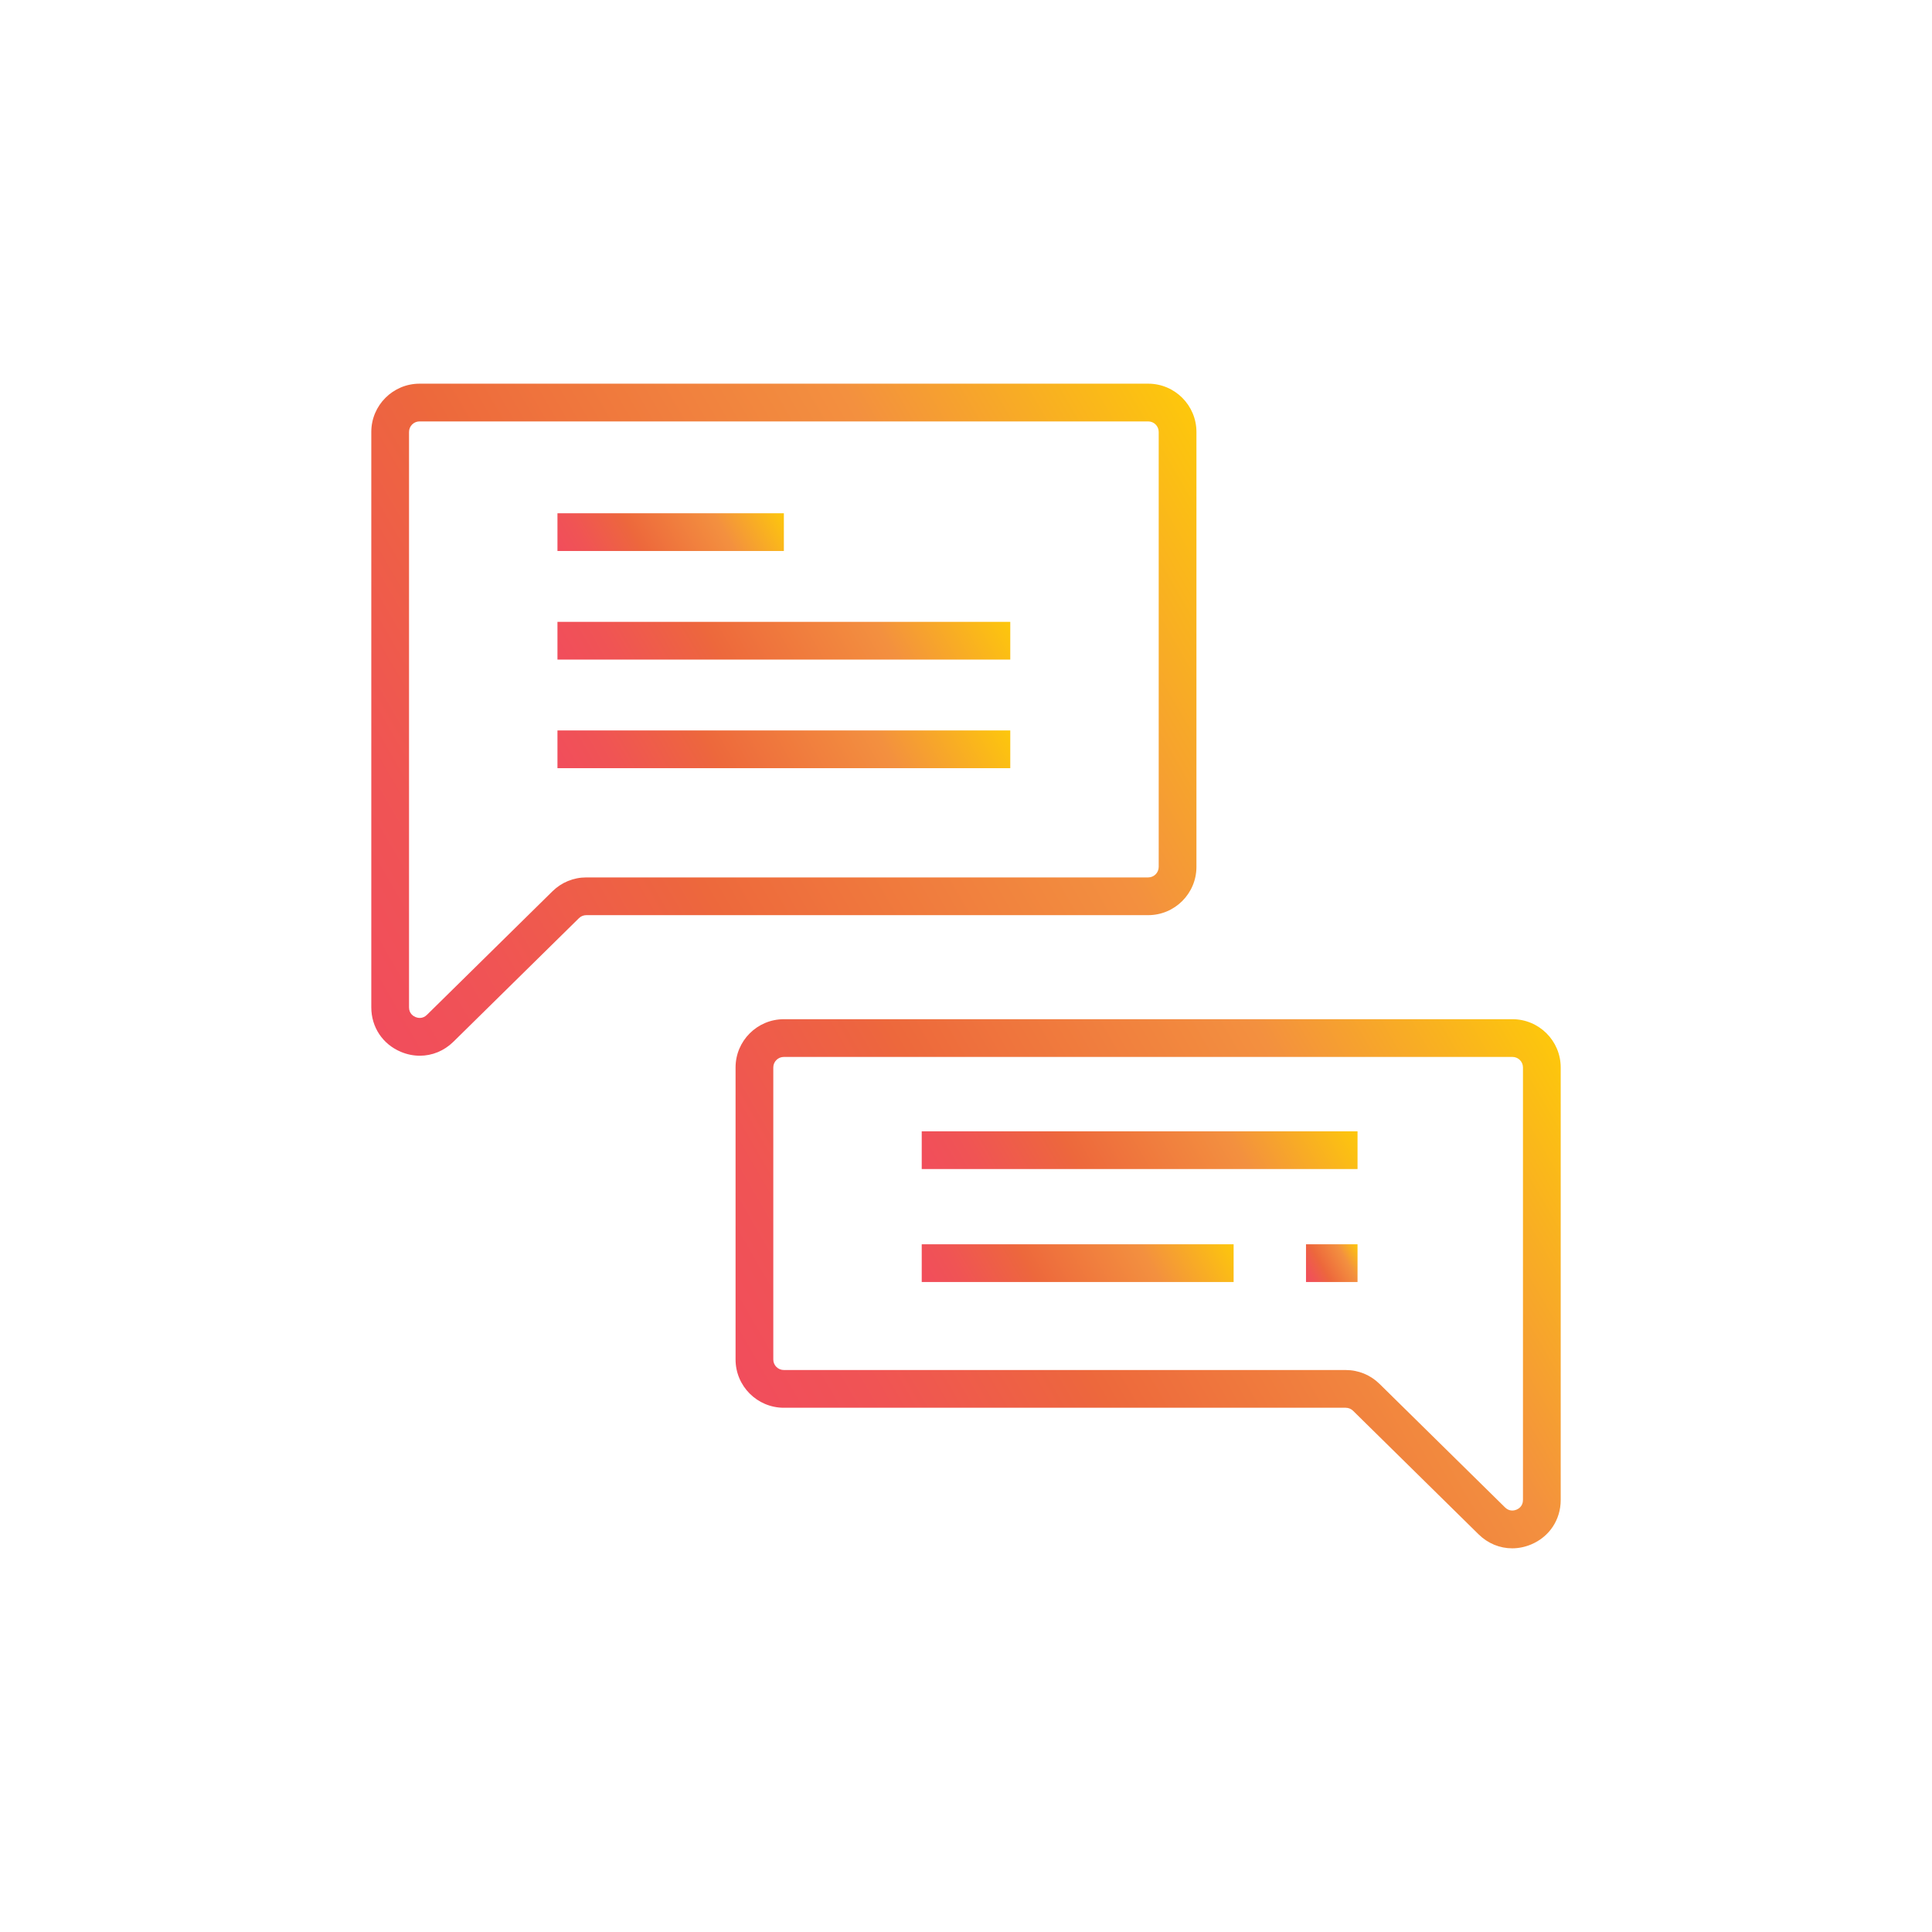
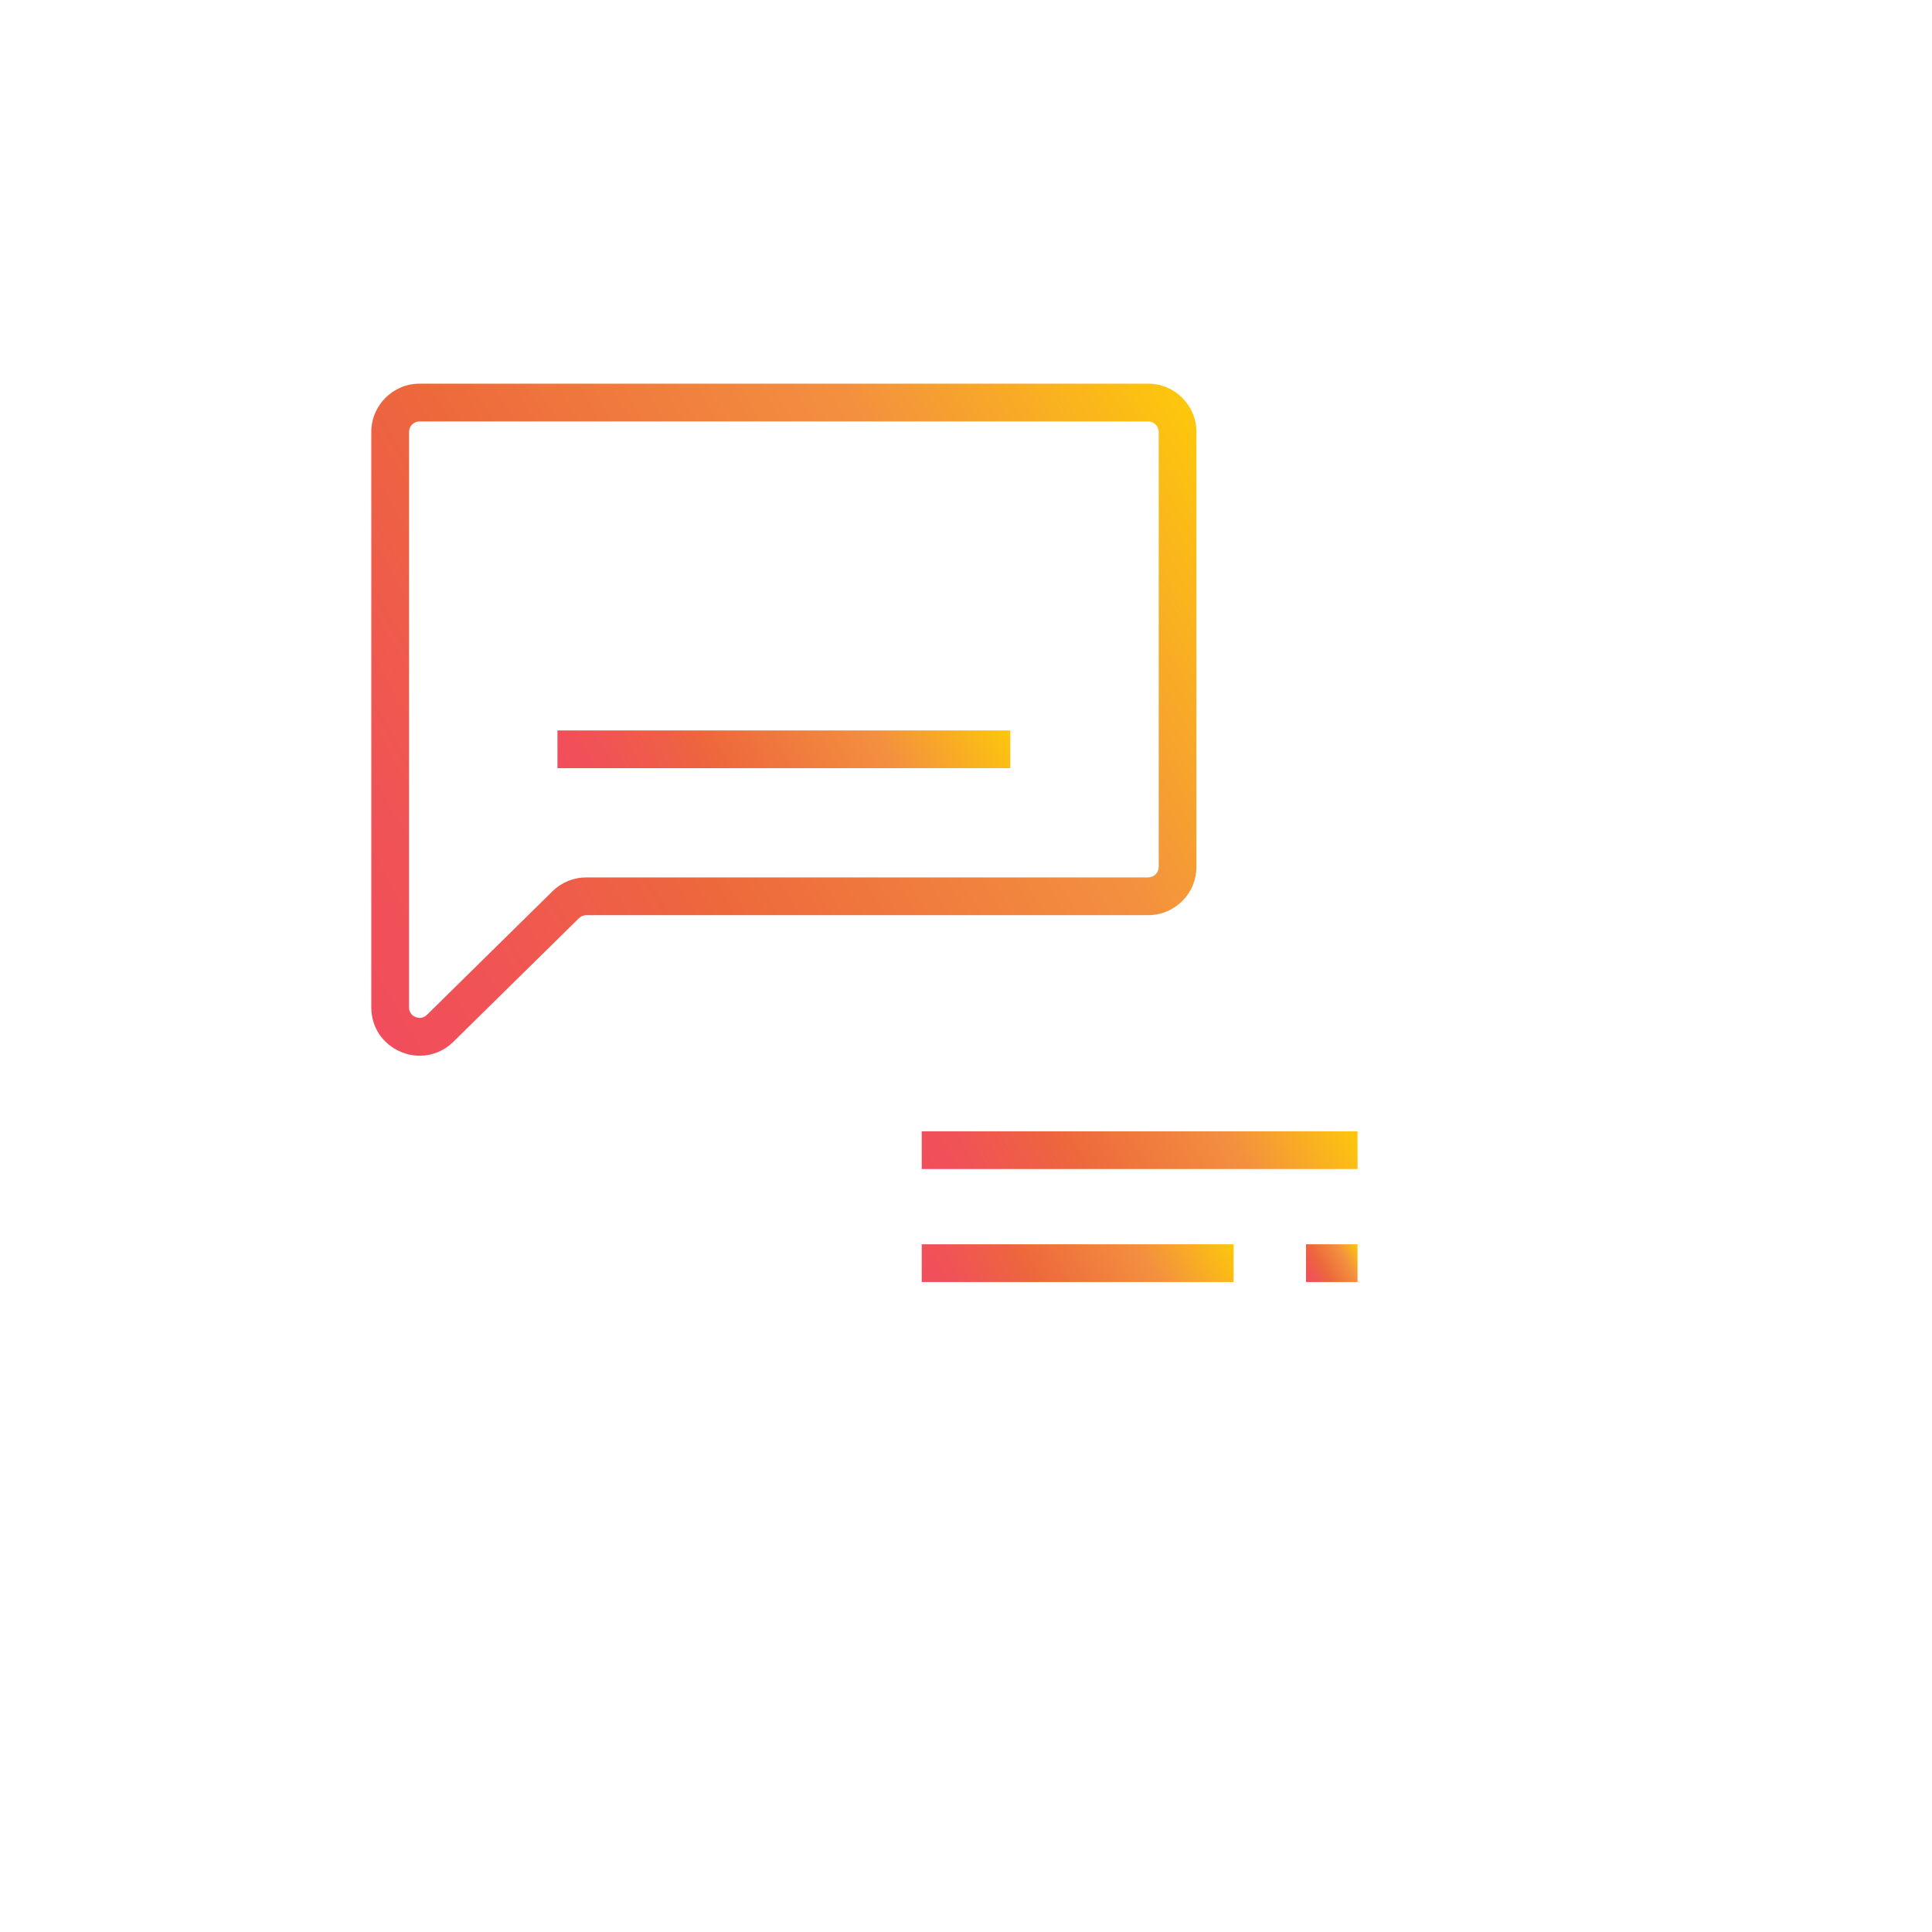
<svg xmlns="http://www.w3.org/2000/svg" width="800px" height="800px" viewBox="0 0 512 512" enable-background="new 0 0 512 512" id="communication_1_" version="1.1" xml:space="preserve">
  <g id="communication">
    <linearGradient gradientUnits="userSpaceOnUse" id="SVGID_1_" x1="83.14" x2="316.173" y1="244.035" y2="109.493">
      <stop offset="0" style="stop-color:#F14D5C" />
      <stop offset="0.131" style="stop-color:#F05454" />
      <stop offset="0.335" style="stop-color:#ED663E" />
      <stop offset="0.349" style="stop-color:#ED683C" />
      <stop offset="0.714" style="stop-color:#F3903F" />
      <stop offset="1" style="stop-color:#FDC70C" />
    </linearGradient>
    <path d="M155.38,242.525h148.901c7.051,0,12.787-5.736,12.787-12.787V114.465   c0-7.051-5.736-12.787-12.787-12.787H111.186c-7.052,0-12.788,5.736-12.788,12.787v152.494c0,5.247,3.007,9.767,7.848,11.794   c1.643,0.689,3.342,1.025,5.017,1.025c3.258,0,6.423-1.273,8.894-3.705l33.27-32.747   C153.949,242.81,154.644,242.525,155.38,242.525z M113.141,268.946c-1.192,1.174-2.518,0.799-3.032,0.584   c-0.515-0.216-1.711-0.897-1.711-2.571V114.465c0-1.537,1.251-2.787,2.788-2.787h193.096c1.537,0,2.787,1.25,2.787,2.787v115.273   c0,1.537-1.25,2.787-2.787,2.787H155.38c-3.378,0-6.563,1.305-8.97,3.674L113.141,268.946z" fill="url(#SVGID_1_)" />
    <linearGradient gradientUnits="userSpaceOnUse" id="SVGID_2_" x1="212.088" x2="412.567" y1="393.419" y2="277.672">
      <stop offset="0" style="stop-color:#F14D5C" />
      <stop offset="0.131" style="stop-color:#F05454" />
      <stop offset="0.335" style="stop-color:#ED663E" />
      <stop offset="0.349" style="stop-color:#ED683C" />
      <stop offset="0.714" style="stop-color:#F3903F" />
      <stop offset="1" style="stop-color:#FDC70C" />
    </linearGradient>
-     <path d="M400.815,270.101H207.72c-7.052,0-12.788,5.736-12.788,12.787v77.395   c0,7.051,5.736,12.787,12.788,12.787h148.901c0.736,0,1.431,0.285,1.955,0.801l33.269,32.746c2.472,2.433,5.636,3.706,8.895,3.706   c1.675,0,3.374-0.337,5.017-1.024c4.84-2.027,7.847-6.547,7.847-11.795V282.888C413.603,275.837,407.866,270.101,400.815,270.101z    M403.603,397.503c0,1.674-1.196,2.355-1.71,2.571c-0.516,0.216-1.84,0.59-3.032-0.585l-33.27-32.746   c-2.407-2.369-5.593-3.674-8.97-3.674H207.72c-1.537,0-2.788-1.25-2.788-2.787v-77.395c0-1.537,1.251-2.787,2.788-2.787h193.096   c1.537,0,2.787,1.25,2.787,2.787V397.503z" fill="url(#SVGID_2_)" />
    <linearGradient gradientUnits="userSpaceOnUse" id="SVGID_3_" x1="160.568" x2="254.898" y1="225.805" y2="171.343">
      <stop offset="0" style="stop-color:#F14D5C" />
      <stop offset="0.131" style="stop-color:#F05454" />
      <stop offset="0.335" style="stop-color:#ED663E" />
      <stop offset="0.349" style="stop-color:#ED683C" />
      <stop offset="0.714" style="stop-color:#F3903F" />
      <stop offset="1" style="stop-color:#FDC70C" />
    </linearGradient>
    <rect fill="url(#SVGID_3_)" height="10" width="120" x="147.733" y="193.575" />
    <linearGradient gradientUnits="userSpaceOnUse" id="SVGID_4_" x1="160.568" x2="254.899" y1="197.027" y2="142.566">
      <stop offset="0" style="stop-color:#F14D5C" />
      <stop offset="0.131" style="stop-color:#F05454" />
      <stop offset="0.335" style="stop-color:#ED663E" />
      <stop offset="0.349" style="stop-color:#ED683C" />
      <stop offset="0.714" style="stop-color:#F3903F" />
      <stop offset="1" style="stop-color:#FDC70C" />
    </linearGradient>
-     <rect fill="url(#SVGID_4_)" height="10" width="120" x="147.733" y="164.797" />
    <linearGradient gradientUnits="userSpaceOnUse" id="SVGID_5_" x1="153.068" x2="202.399" y1="155.26" y2="126.779">
      <stop offset="0" style="stop-color:#F14D5C" />
      <stop offset="0.131" style="stop-color:#F05454" />
      <stop offset="0.335" style="stop-color:#ED663E" />
      <stop offset="0.349" style="stop-color:#ED683C" />
      <stop offset="0.714" style="stop-color:#F3903F" />
      <stop offset="1" style="stop-color:#FDC70C" />
    </linearGradient>
-     <rect fill="url(#SVGID_5_)" height="10" width="60" x="147.733" y="136.02" />
    <linearGradient gradientUnits="userSpaceOnUse" id="SVGID_6_" x1="252.435" x2="318.756" y1="353.894" y2="315.604">
      <stop offset="0" style="stop-color:#F14D5C" />
      <stop offset="0.131" style="stop-color:#F05454" />
      <stop offset="0.335" style="stop-color:#ED663E" />
      <stop offset="0.349" style="stop-color:#ED683C" />
      <stop offset="0.714" style="stop-color:#F3903F" />
      <stop offset="1" style="stop-color:#FDC70C" />
    </linearGradient>
    <rect fill="url(#SVGID_6_)" height="10" width="82.655" x="244.268" y="329.748" />
    <linearGradient gradientUnits="userSpaceOnUse" id="SVGID_7_" x1="256.539" x2="347.489" y1="331.065" y2="278.555">
      <stop offset="0" style="stop-color:#F14D5C" />
      <stop offset="0.131" style="stop-color:#F05454" />
      <stop offset="0.335" style="stop-color:#ED663E" />
      <stop offset="0.349" style="stop-color:#ED683C" />
      <stop offset="0.714" style="stop-color:#F3903F" />
      <stop offset="1" style="stop-color:#FDC70C" />
    </linearGradient>
    <rect fill="url(#SVGID_7_)" height="10" width="115.492" x="244.268" y="299.81" />
    <linearGradient gradientUnits="userSpaceOnUse" id="SVGID_8_" x1="345.647" x2="360.218" y1="338.955" y2="330.542">
      <stop offset="0" style="stop-color:#F14D5C" />
      <stop offset="0.131" style="stop-color:#F05454" />
      <stop offset="0.335" style="stop-color:#ED663E" />
      <stop offset="0.349" style="stop-color:#ED683C" />
      <stop offset="0.714" style="stop-color:#F3903F" />
      <stop offset="1" style="stop-color:#FDC70C" />
    </linearGradient>
    <rect fill="url(#SVGID_8_)" height="10" width="13.655" x="346.104" y="329.748" />
  </g>
</svg>